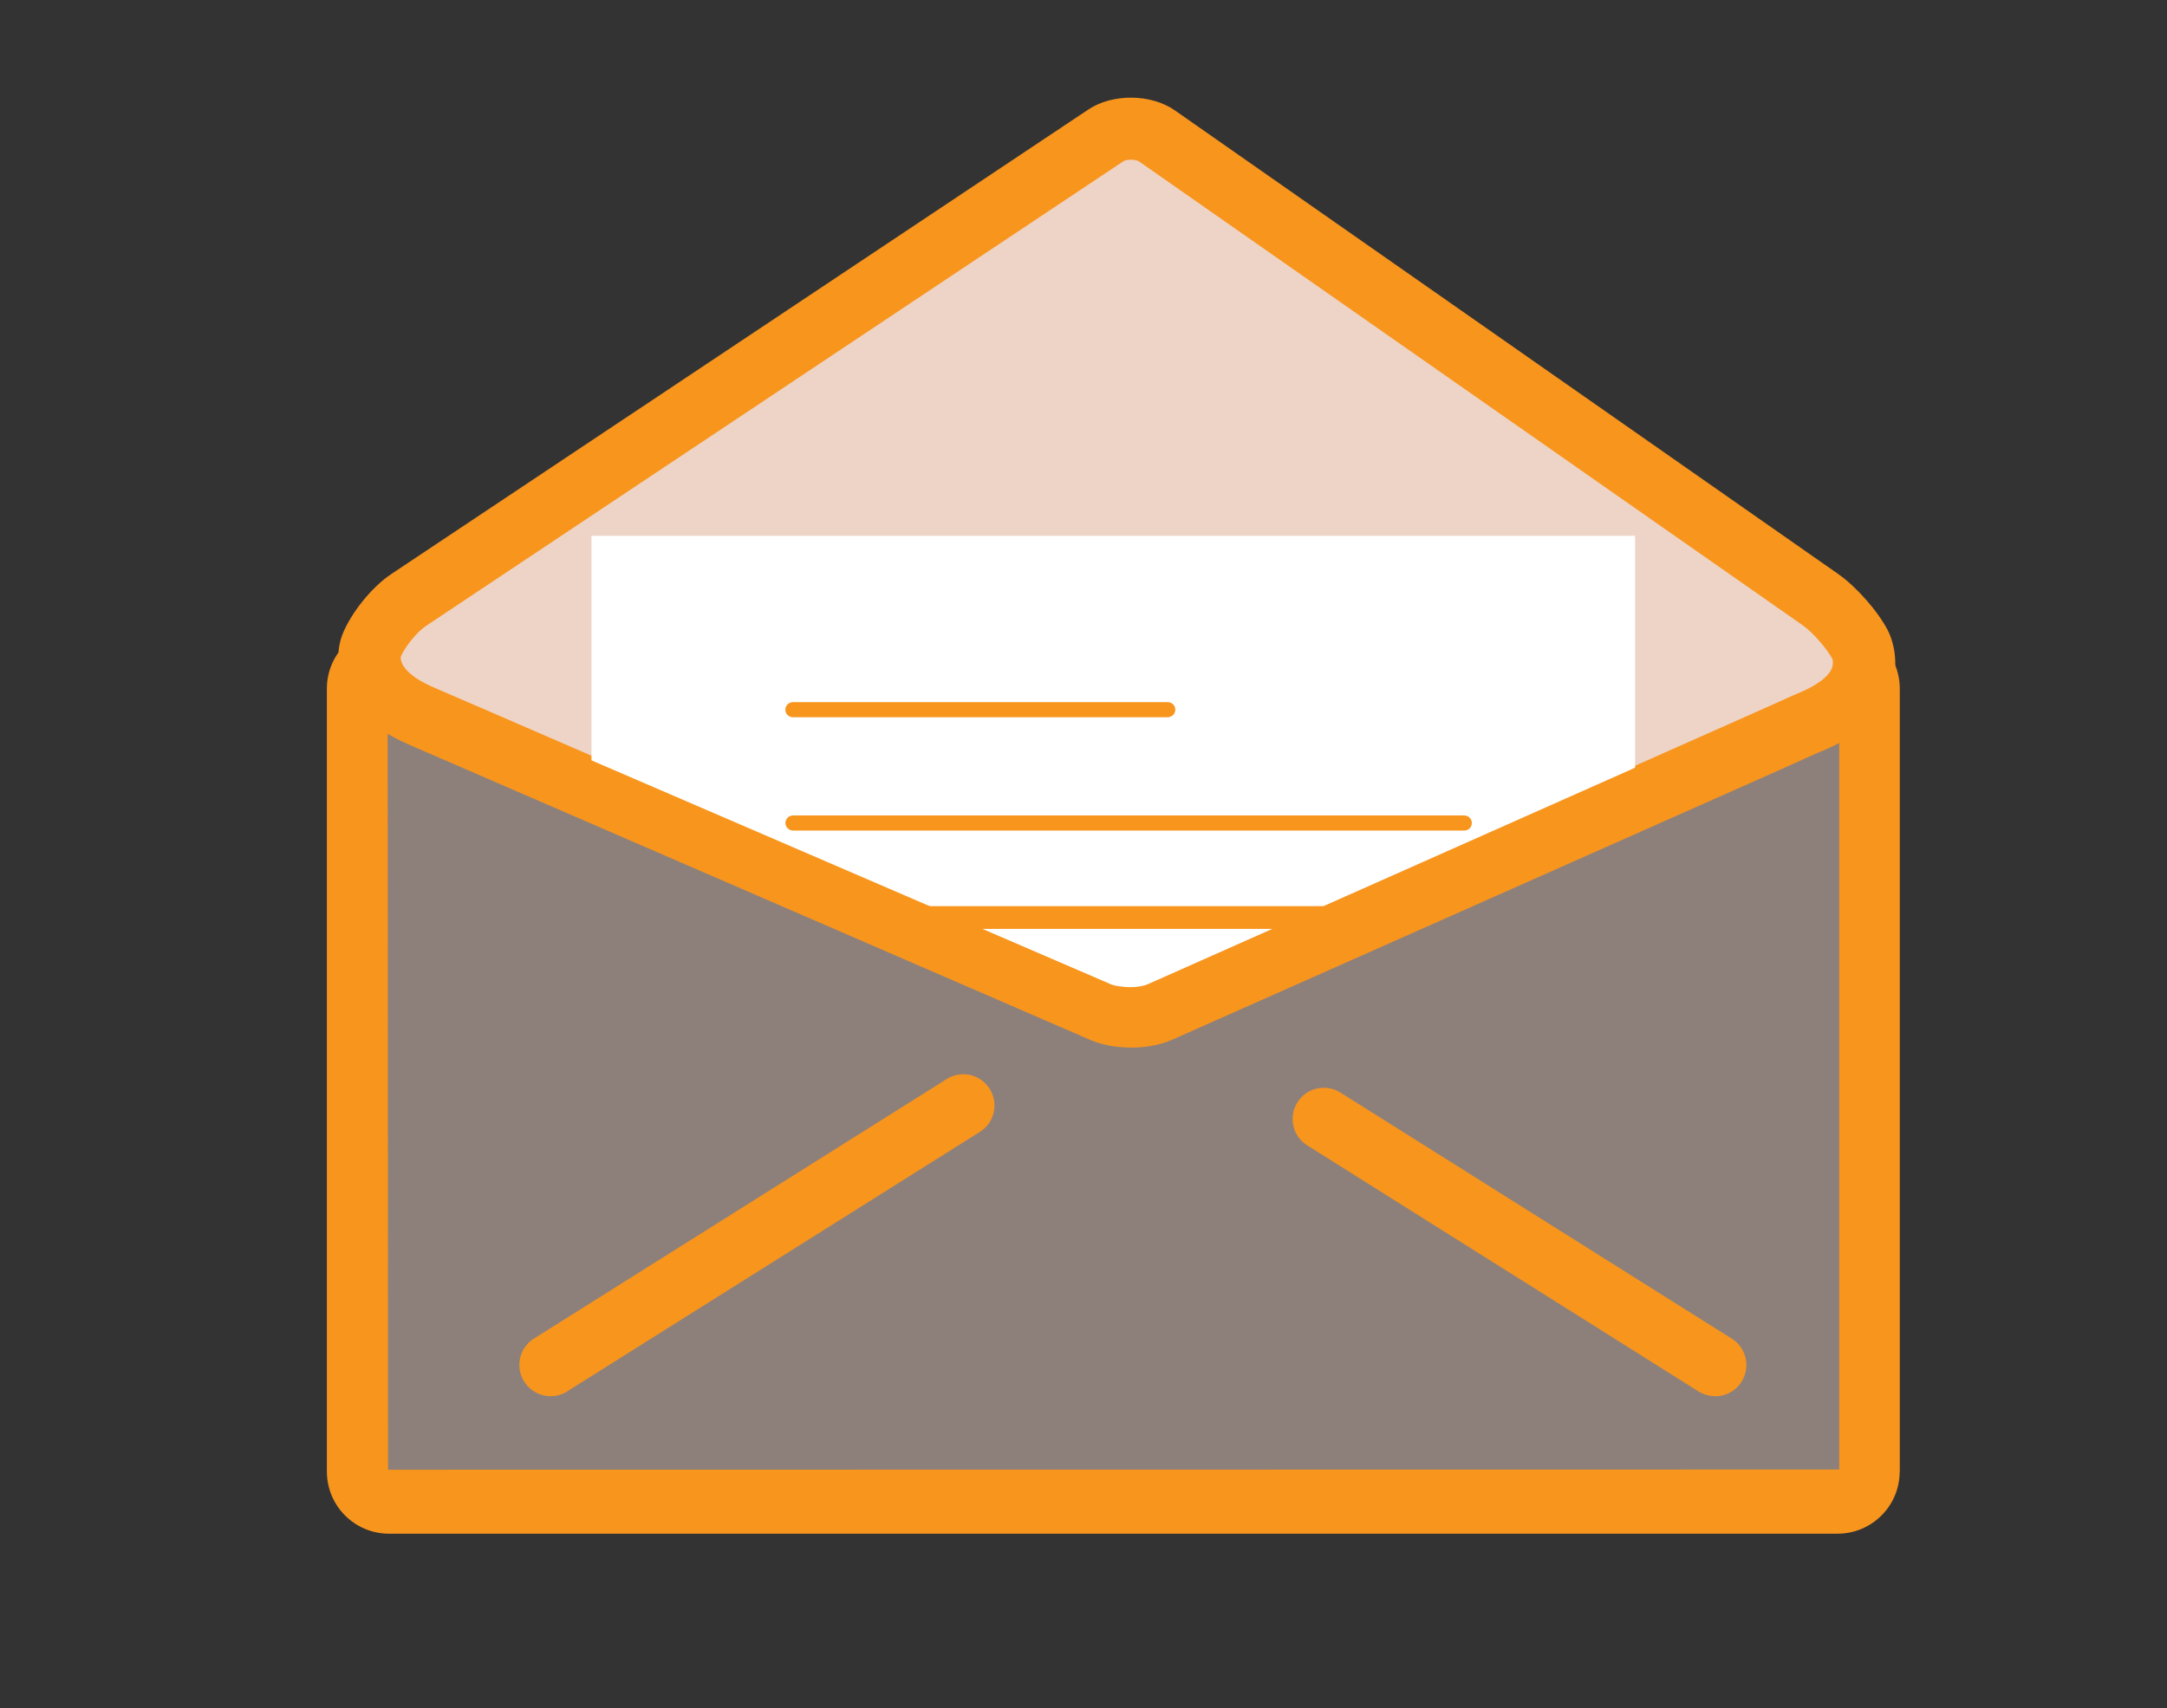
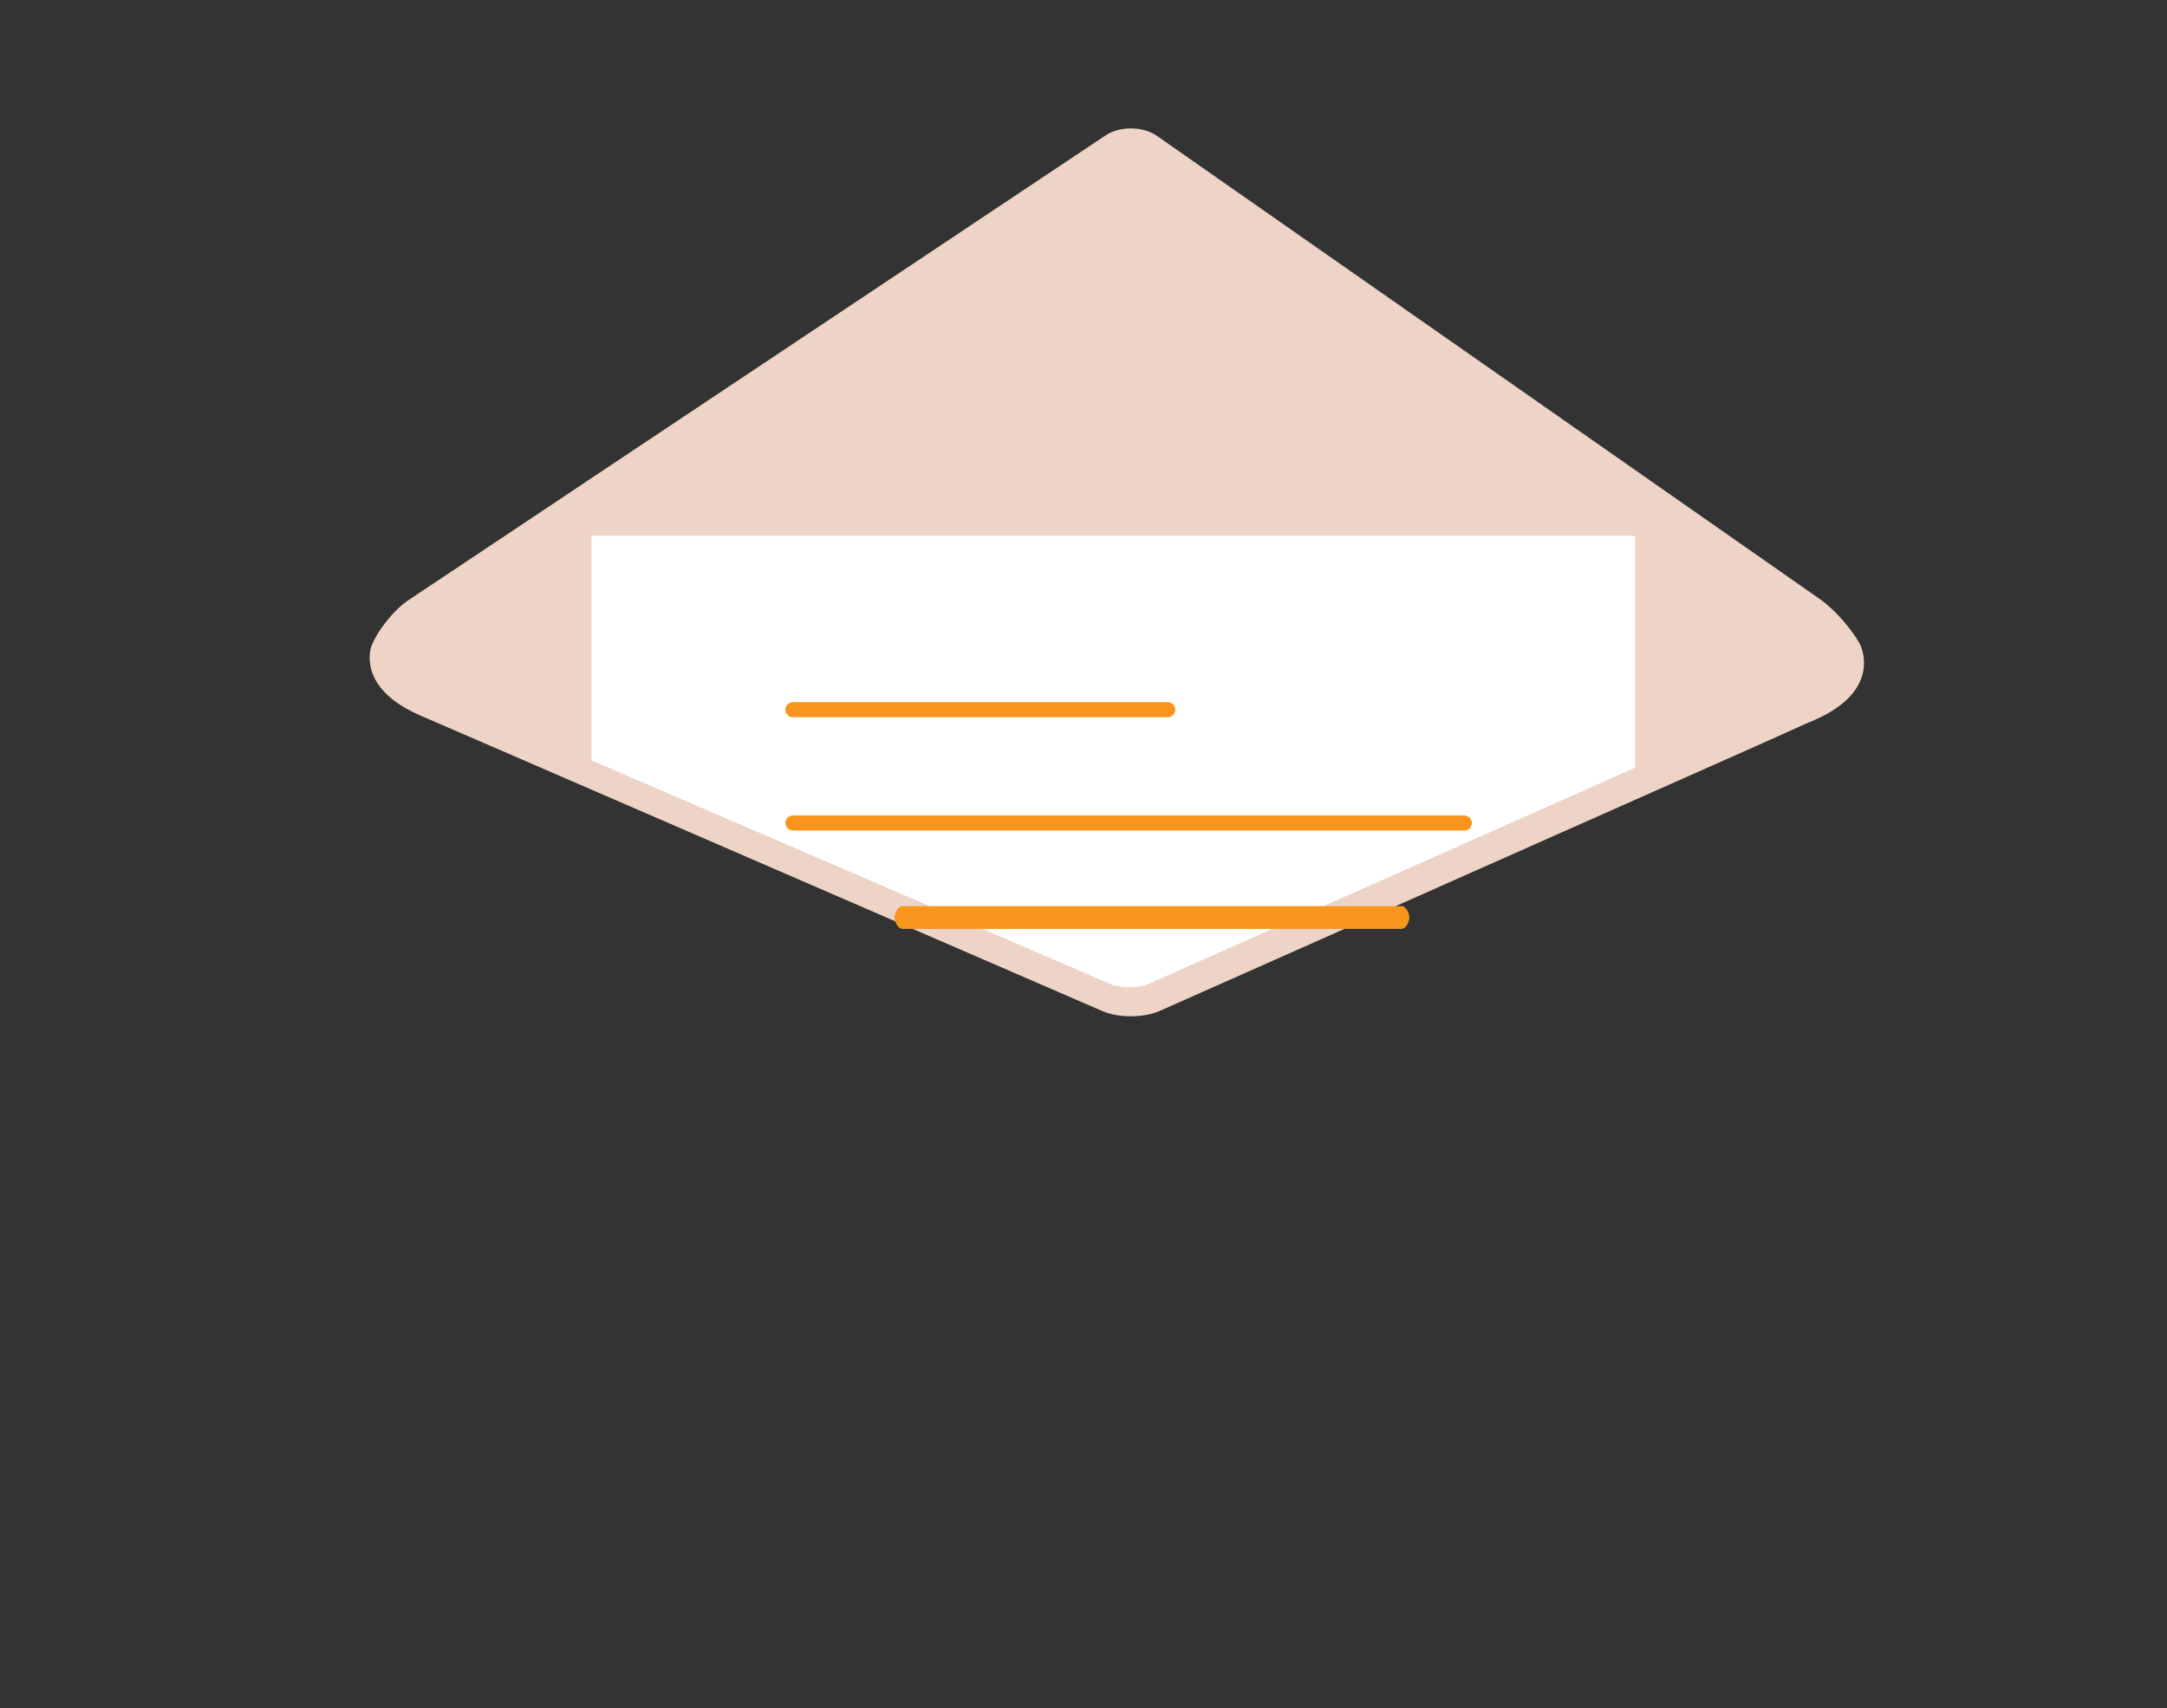
<svg xmlns="http://www.w3.org/2000/svg" id="a" viewBox="0 0 215.06 169.58">
  <rect x="0" y="0" width="215.06" height="169.58" fill="#333333" stroke="none" />
  <defs>
    <style>.b{fill:#fff;}.c{fill:#eed4c6;}.d{fill:#f8951d;}.e{opacity:.48;}</style>
  </defs>
  <g class="e">
-     <polygon class="c" points="35.44 70 35.44 148.97 186.28 147.9 186.28 71.55 112.69 100.93 35.44 70" />
-   </g>
-   <path class="d" d="M188.53,146.08c0,3.41-2.76,6.17-6.17,6.17H38.61c-3.41,0-6.17-2.76-6.17-6.17v-77.72c0-3.41,2.76-6.17,6.17-6.17h143.76c3.41,0,6.17,2.76,6.17,6.17v77.72ZM182.53,146.24v2.73l-.03-2.73s0,0,0,0h.02ZM182.53,68.43l-144.06.02.04,77.45,144.02-.02v-77.45Z" />
+     </g>
  <path class="c" d="M41.6,70.98l.62.27c1.03.44,3.15,1.36,4.7,2.03l62.53,27.11c1.55.67,4.08.66,5.63-.03l59.27-26.33c1.54-.69,3.72-1.66,4.83-2.17l.68-.29c7.15-3.01,4.74-7.59,4.74-7.59-.79-1.5-2.56-3.51-3.95-4.48L114.82,13.49c-1.39-.97-3.67-.99-5.08-.06L40.53,59.58c-1.41.94-3.06,2.99-3.67,4.57,0,0-1.58,4.05,4.75,6.83Z" />
-   <path class="d" d="M112.23,103.99h0c-1.04,0-2.57-.13-4.01-.75l-62.53-27.11c-1.55-.67-3.66-1.58-4.69-2.03l-.65-.29c-7.15-3.14-7.3-8.43-6.38-10.79.84-2.15,2.92-4.74,4.84-6.02L108.03,10.86c2.39-1.59,6.22-1.55,8.57.1l65.84,46.03c1.78,1.25,3.9,3.64,4.91,5.58.15.28,1.39,2.79.3,5.82-.92,2.57-3.14,4.61-6.58,6.06l-.69.29c-1.04.47-3.22,1.45-4.77,2.14l-59.27,26.33c-1.47.65-3.05.79-4.11.79ZM39.78,65.17c-.1.59.44,1.82,3.07,2.98l.63.28c1.01.43,3.12,1.35,4.68,2.02l62.52,27.11c.26.11.81.24,1.54.24h0c.75,0,1.33-.14,1.6-.26l59.27-26.33c1.54-.68,3.7-1.65,4.82-2.16l.76-.32c1.7-.72,2.85-1.61,3.15-2.44.15-.43.05-.85.05-.85-.56-1.06-2-2.7-2.98-3.38L113.05,16.03c-.09-.06-.38-.18-.81-.18-.41,0-.68.11-.77.17L42.24,62.16c-.85.57-2.03,2.02-2.46,3.01Z" />
-   <path class="d" d="M170.22,138.6c-.56,0-1.13-.15-1.65-.47l-38.84-24.43c-1.45-.91-1.88-2.82-.97-4.27.91-1.45,2.82-1.88,4.27-.97l38.84,24.43c1.45.91,1.88,2.82.97,4.27-.59.94-1.59,1.45-2.62,1.45ZM56.29,138.12l40.96-25.76c1.45-.91,1.88-2.82.97-4.27-.91-1.45-2.82-1.89-4.27-.97l-40.96,25.76c-1.45.91-1.88,2.82-.97,4.27.59.94,1.6,1.45,2.62,1.45.56,0,1.13-.15,1.65-.47Z" />
  <path class="b" d="M112.23,97.99c.78,0,1.35-.14,1.64-.27l48.4-21.51v-23.02H58.7v22.29l51.62,22.26c.29.12,1.15.26,1.9.26Z" />
  <path class="d" d="M115.87,71.2h-37.16c-.43,0-.77-.32-.77-.75s.35-.75.77-.75h37.16c.43,0,.77.32.77.75s-.35.75-.77.75ZM146.07,81.7c0-.43-.35-.75-.77-.75h-66.58c-.43,0-.77.32-.77.75s.35.75.77.75h66.58c.43,0,.77-.32.77-.75ZM139.87,91.08c0-.43-.35-1.13-.77-1.13h-49.55c-.43,0-.77.7-.77,1.13s.35,1.13.77,1.13h49.55c.43,0,.77-.7.77-1.13Z" />
</svg>